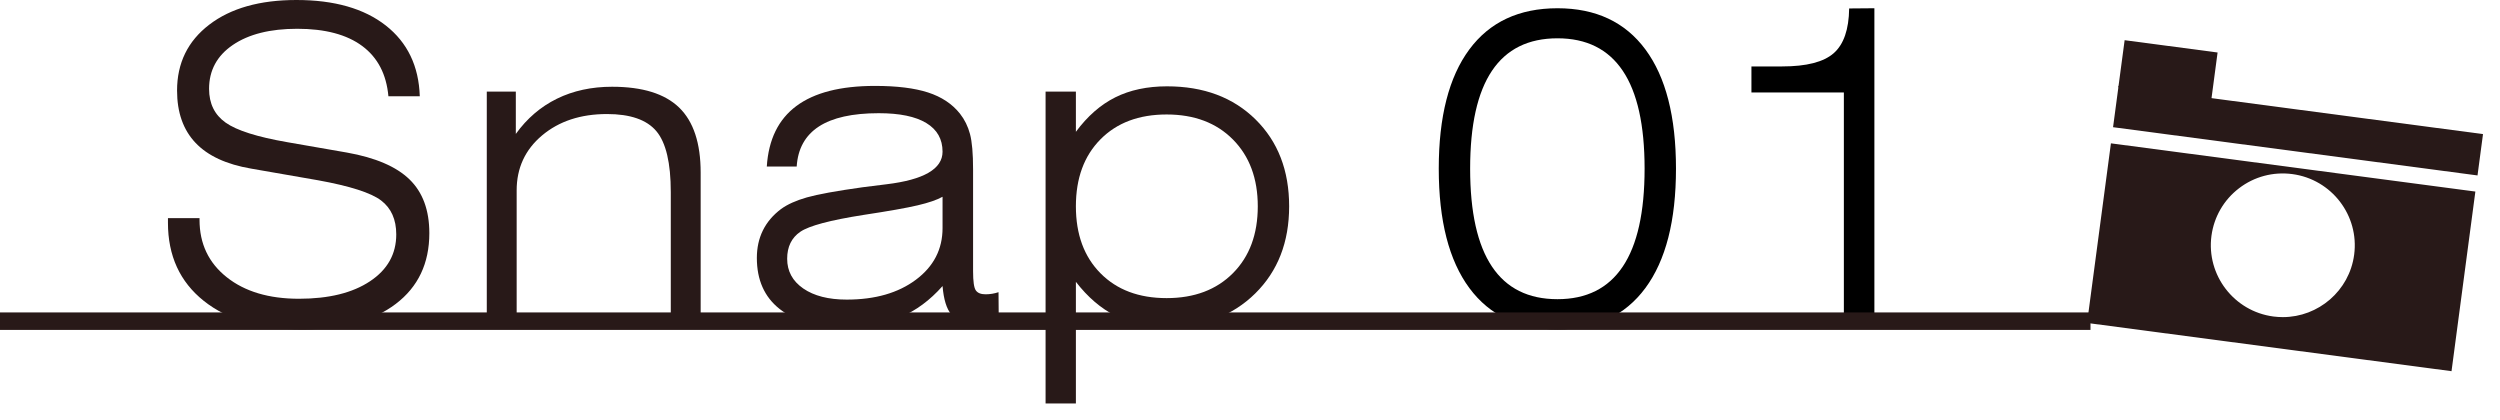
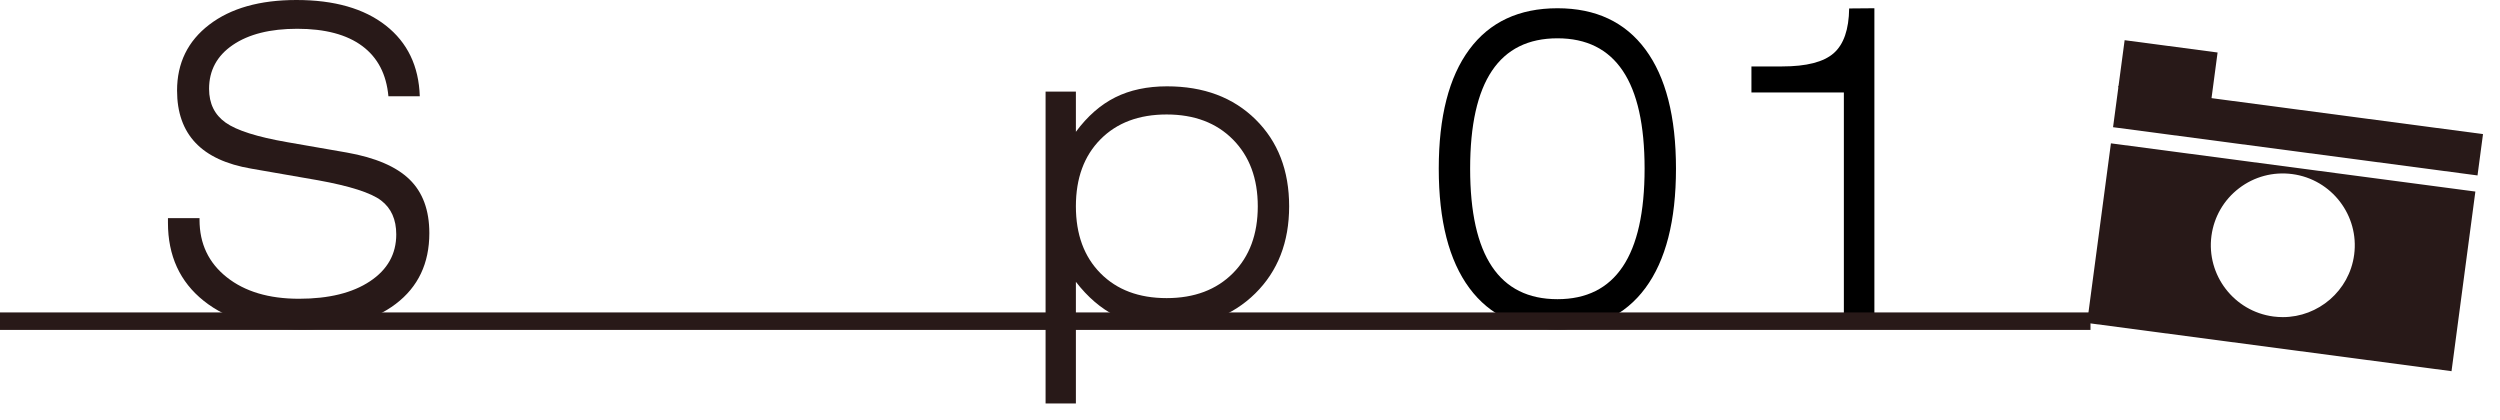
<svg xmlns="http://www.w3.org/2000/svg" width="143" height="24" viewBox="0 0 143 24" fill="none">
  <path d="M9.607 12.478H11.413V12.574C11.413 13.938 11.931 15.031 12.966 15.854C14 16.677 15.379 17.089 17.1 17.089C18.806 17.089 20.16 16.756 21.162 16.09C22.165 15.425 22.666 14.531 22.666 13.409C22.666 12.554 22.377 11.907 21.799 11.467C21.221 11.027 20.018 10.642 18.192 10.311L14.372 9.646C12.949 9.404 11.886 8.912 11.183 8.169C10.48 7.427 10.128 6.431 10.128 5.18C10.128 3.607 10.742 2.35 11.971 1.41C13.2 0.47 14.861 0 16.955 0C19.121 0 20.825 0.486 22.066 1.458C23.307 2.431 23.956 3.78 24.012 5.507H22.217C22.104 4.248 21.605 3.29 20.72 2.632C19.835 1.975 18.596 1.646 17.003 1.646C15.451 1.646 14.222 1.955 13.317 2.572C12.412 3.189 11.959 4.026 11.959 5.083C11.959 5.922 12.274 6.566 12.905 7.013C13.535 7.461 14.712 7.834 16.433 8.133L19.841 8.726C21.473 9.016 22.668 9.529 23.424 10.263C24.18 10.997 24.558 12.022 24.558 13.337C24.558 15.063 23.917 16.413 22.636 17.385C21.355 18.358 19.57 18.843 17.282 18.843C14.898 18.843 13.022 18.299 11.656 17.21C10.29 16.12 9.607 14.632 9.607 12.744V12.478Z" fill="#281918" />
-   <path d="M27.844 18.371V5.24H29.505V7.661C30.143 6.773 30.928 6.102 31.857 5.646C32.787 5.19 33.838 4.962 35.01 4.962C36.748 4.962 38.027 5.359 38.848 6.154C39.668 6.949 40.078 8.189 40.078 9.875V18.371H38.369V10.989C38.369 9.319 38.094 8.157 37.544 7.503C36.994 6.85 36.053 6.523 34.719 6.523C33.215 6.523 31.979 6.931 31.008 7.745C30.038 8.561 29.553 9.609 29.553 10.892V18.371H27.844Z" fill="#281918" />
-   <path d="M57.115 16.713L57.127 18.202C56.86 18.283 56.607 18.343 56.369 18.384C56.131 18.424 55.902 18.444 55.684 18.444C55.102 18.444 54.678 18.289 54.411 17.978C54.144 17.668 53.978 17.129 53.914 16.362C53.194 17.177 52.39 17.77 51.501 18.142C50.611 18.512 49.536 18.698 48.275 18.698C46.683 18.698 45.454 18.355 44.589 17.669C43.724 16.984 43.292 16.012 43.292 14.753C43.292 14.172 43.407 13.648 43.637 13.18C43.868 12.712 44.213 12.304 44.674 11.957C45.038 11.691 45.531 11.469 46.153 11.291C46.776 11.114 47.839 10.921 49.342 10.711C49.674 10.67 50.126 10.614 50.7 10.541C52.842 10.283 53.914 9.662 53.914 8.677C53.914 7.959 53.605 7.413 52.986 7.038C52.368 6.662 51.46 6.475 50.264 6.475C48.76 6.475 47.619 6.729 46.838 7.237C46.058 7.746 45.636 8.508 45.571 9.525H43.861C43.959 7.984 44.522 6.83 45.553 6.063C46.584 5.297 48.081 4.914 50.046 4.914C51.299 4.914 52.311 5.039 53.083 5.289C53.855 5.539 54.464 5.942 54.908 6.499C55.175 6.838 55.367 7.227 55.484 7.667C55.601 8.107 55.66 8.782 55.66 9.694V15.515C55.66 16.096 55.712 16.461 55.817 16.61C55.922 16.76 56.108 16.834 56.375 16.834C56.496 16.834 56.62 16.824 56.745 16.804C56.87 16.784 56.994 16.754 57.115 16.713ZM53.914 11.255C53.598 11.433 53.124 11.596 52.489 11.745C51.854 11.895 50.817 12.078 49.379 12.296C47.479 12.595 46.279 12.915 45.777 13.258C45.276 13.601 45.026 14.116 45.026 14.801C45.026 15.511 45.333 16.078 45.947 16.502C46.561 16.925 47.39 17.137 48.433 17.137C50.058 17.137 51.378 16.758 52.392 15.999C53.406 15.241 53.914 14.257 53.914 13.046V11.255Z" fill="#281918" />
  <path d="M59.807 23.079V5.241H61.541V7.54C62.203 6.644 62.955 5.987 63.796 5.567C64.637 5.148 65.623 4.938 66.755 4.938C68.848 4.938 70.535 5.569 71.817 6.832C73.098 8.095 73.739 9.751 73.739 11.8C73.739 13.85 73.092 15.511 71.799 16.786C70.505 18.061 68.824 18.698 66.755 18.698C65.639 18.698 64.661 18.488 63.82 18.069C62.979 17.65 62.22 17 61.541 16.121V23.079L59.807 23.079ZM61.541 11.8C61.541 13.406 62.009 14.682 62.947 15.63C63.885 16.579 65.146 17.052 66.731 17.052C68.315 17.052 69.58 16.576 70.526 15.624C71.472 14.672 71.945 13.398 71.945 11.8C71.945 10.211 71.472 8.938 70.526 7.982C69.58 7.026 68.315 6.548 66.731 6.548C65.146 6.548 63.885 7.022 62.947 7.97C62.009 8.918 61.541 10.195 61.541 11.8Z" fill="#281918" />
  <path d="M82.297 9.646C82.297 6.677 82.879 4.405 84.043 2.832C85.207 1.259 86.889 0.472 89.088 0.472C91.278 0.472 92.956 1.259 94.12 2.832C95.284 4.405 95.866 6.677 95.866 9.646C95.866 12.623 95.282 14.9 94.114 16.478C92.945 18.055 91.27 18.844 89.088 18.844C86.897 18.844 85.218 18.055 84.049 16.478C82.881 14.9 82.297 12.623 82.297 9.646ZM84.092 9.646C84.092 12.139 84.508 14.007 85.341 15.249C86.173 16.492 87.422 17.113 89.088 17.113C90.745 17.113 91.99 16.492 92.822 15.249C93.655 14.007 94.071 12.139 94.071 9.646C94.071 7.153 93.655 5.287 92.822 4.048C91.99 2.81 90.745 2.191 89.088 2.191C87.422 2.191 86.173 2.81 85.341 4.048C84.508 5.287 84.092 7.153 84.092 9.646Z" fill="black" />
  <path d="M105.469 18.372V5.289H100.182V3.8H101.94C103.33 3.8 104.313 3.548 104.887 3.044C105.461 2.54 105.756 1.687 105.772 0.484L107.215 0.472V18.372L105.469 18.372Z" fill="black" />
  <path d="M0 18.371H119.576" stroke="#281918" stroke-miterlimit="10" />
  <path d="M121.529 2.299L121.17 4.995L126.488 5.698L126.846 3.003L121.529 2.299Z" fill="#281918" />
  <path d="M119.38 18.473L140.227 21.232L141.591 10.957L120.745 8.199L119.38 18.473ZM126.495 13.49C126.641 12.402 127.201 11.435 128.073 10.768C128.946 10.1 130.029 9.814 131.117 9.957C133.368 10.255 134.956 12.324 134.658 14.57C134.384 16.633 132.61 18.139 130.579 18.139C130.4 18.139 130.218 18.127 130.036 18.104C127.786 17.805 126.198 15.735 126.495 13.49ZM142.028 7.67L121.182 4.911L120.867 7.276L141.714 10.035L142.028 7.67Z" fill="#281918" />
</svg>